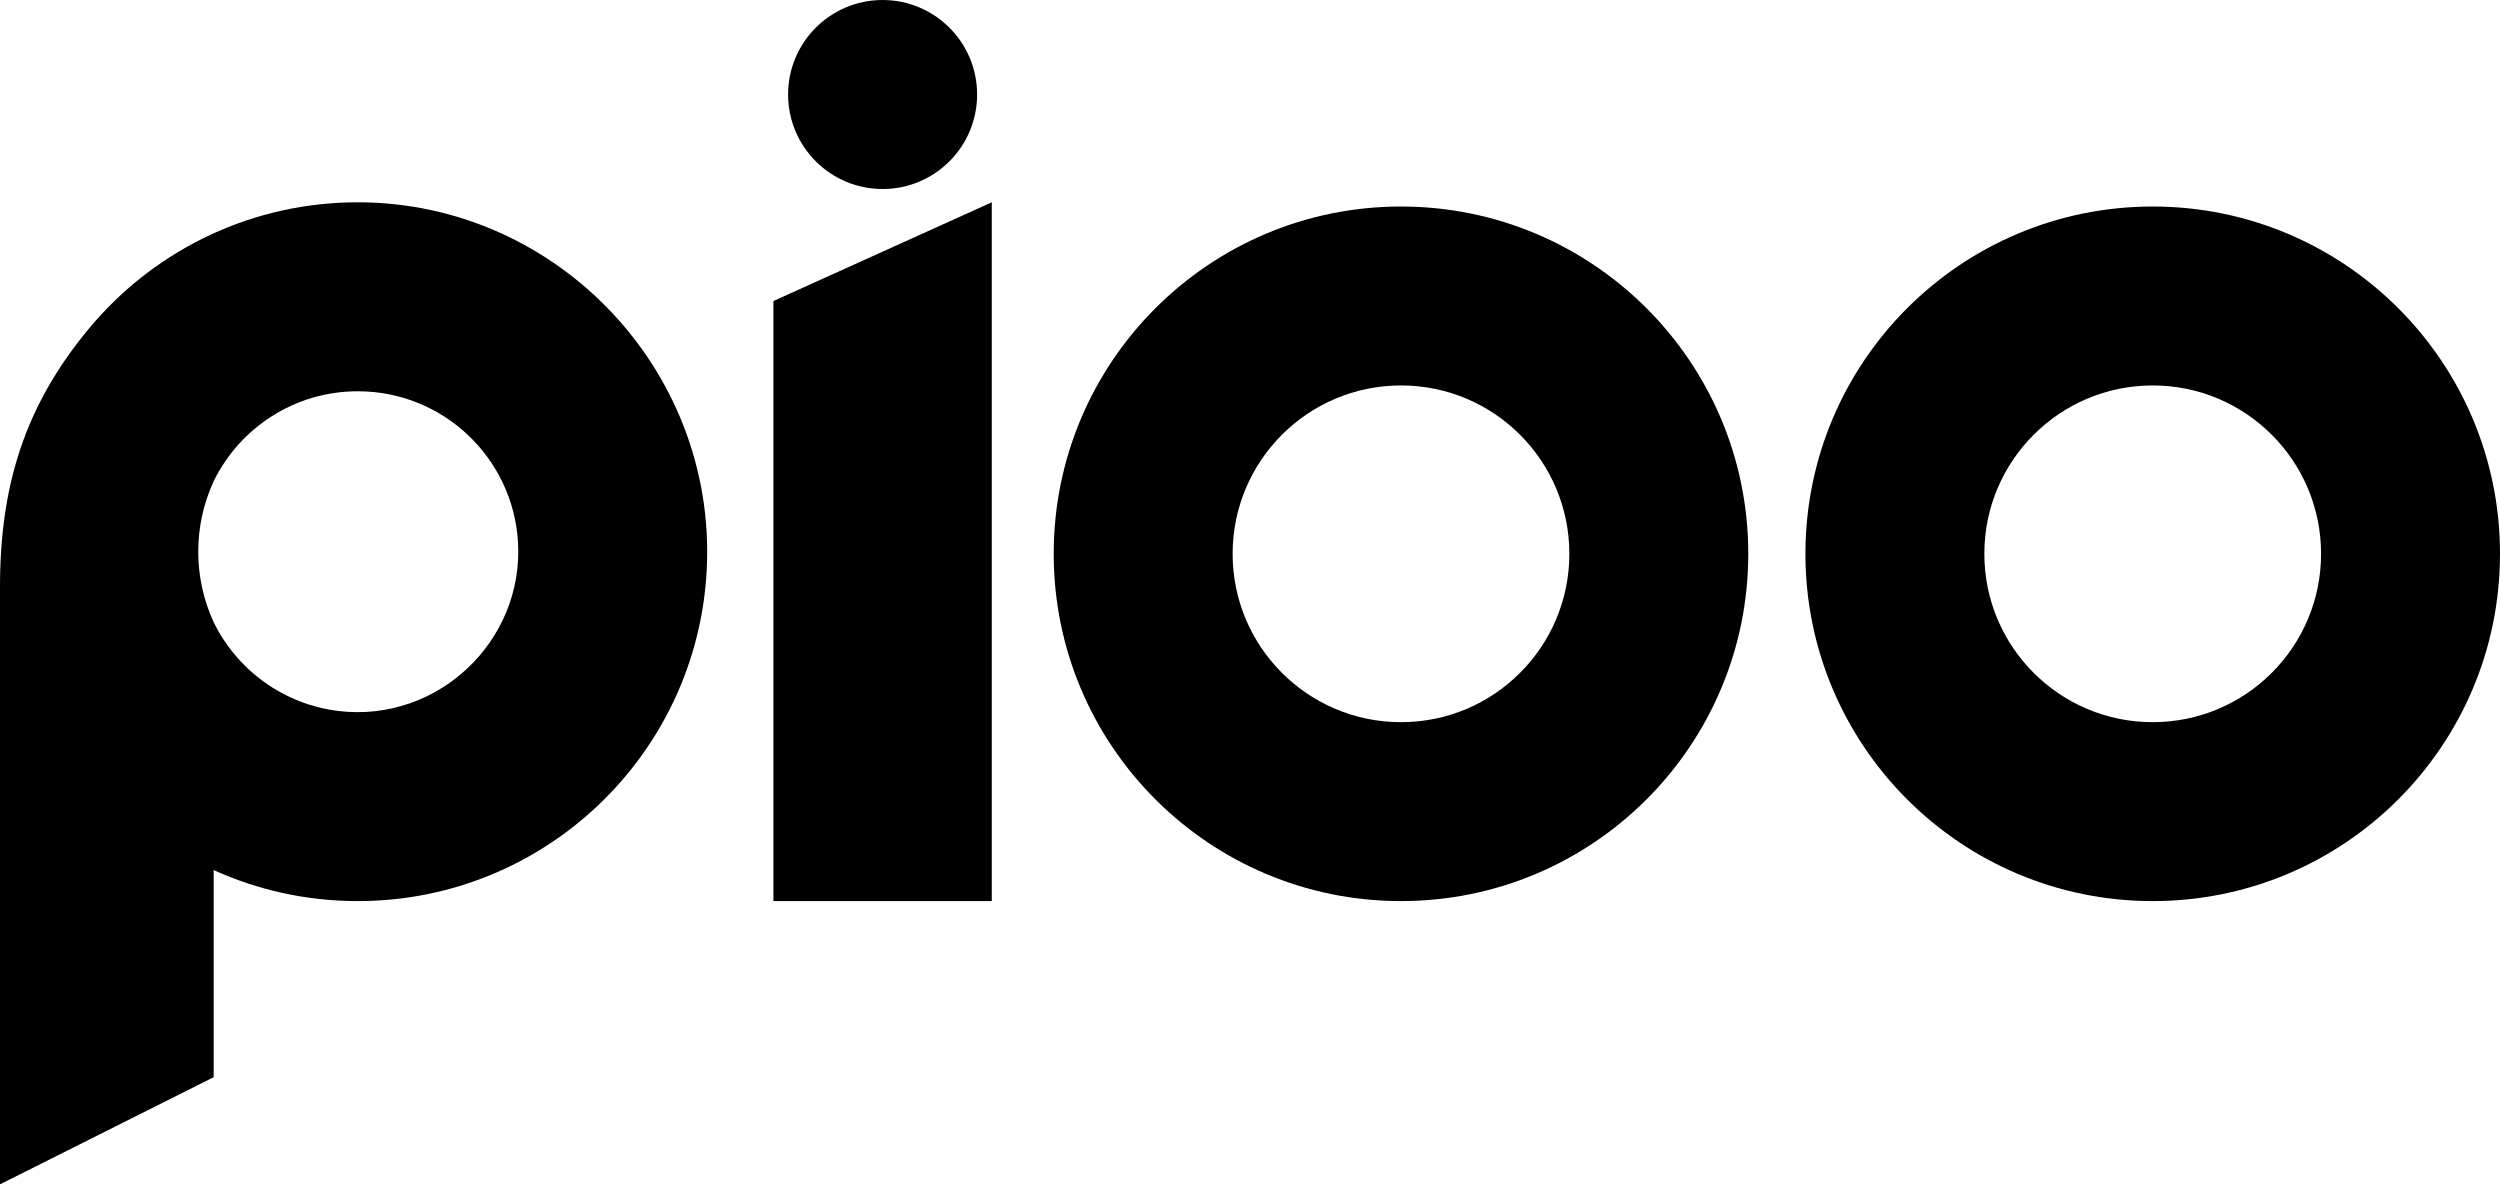
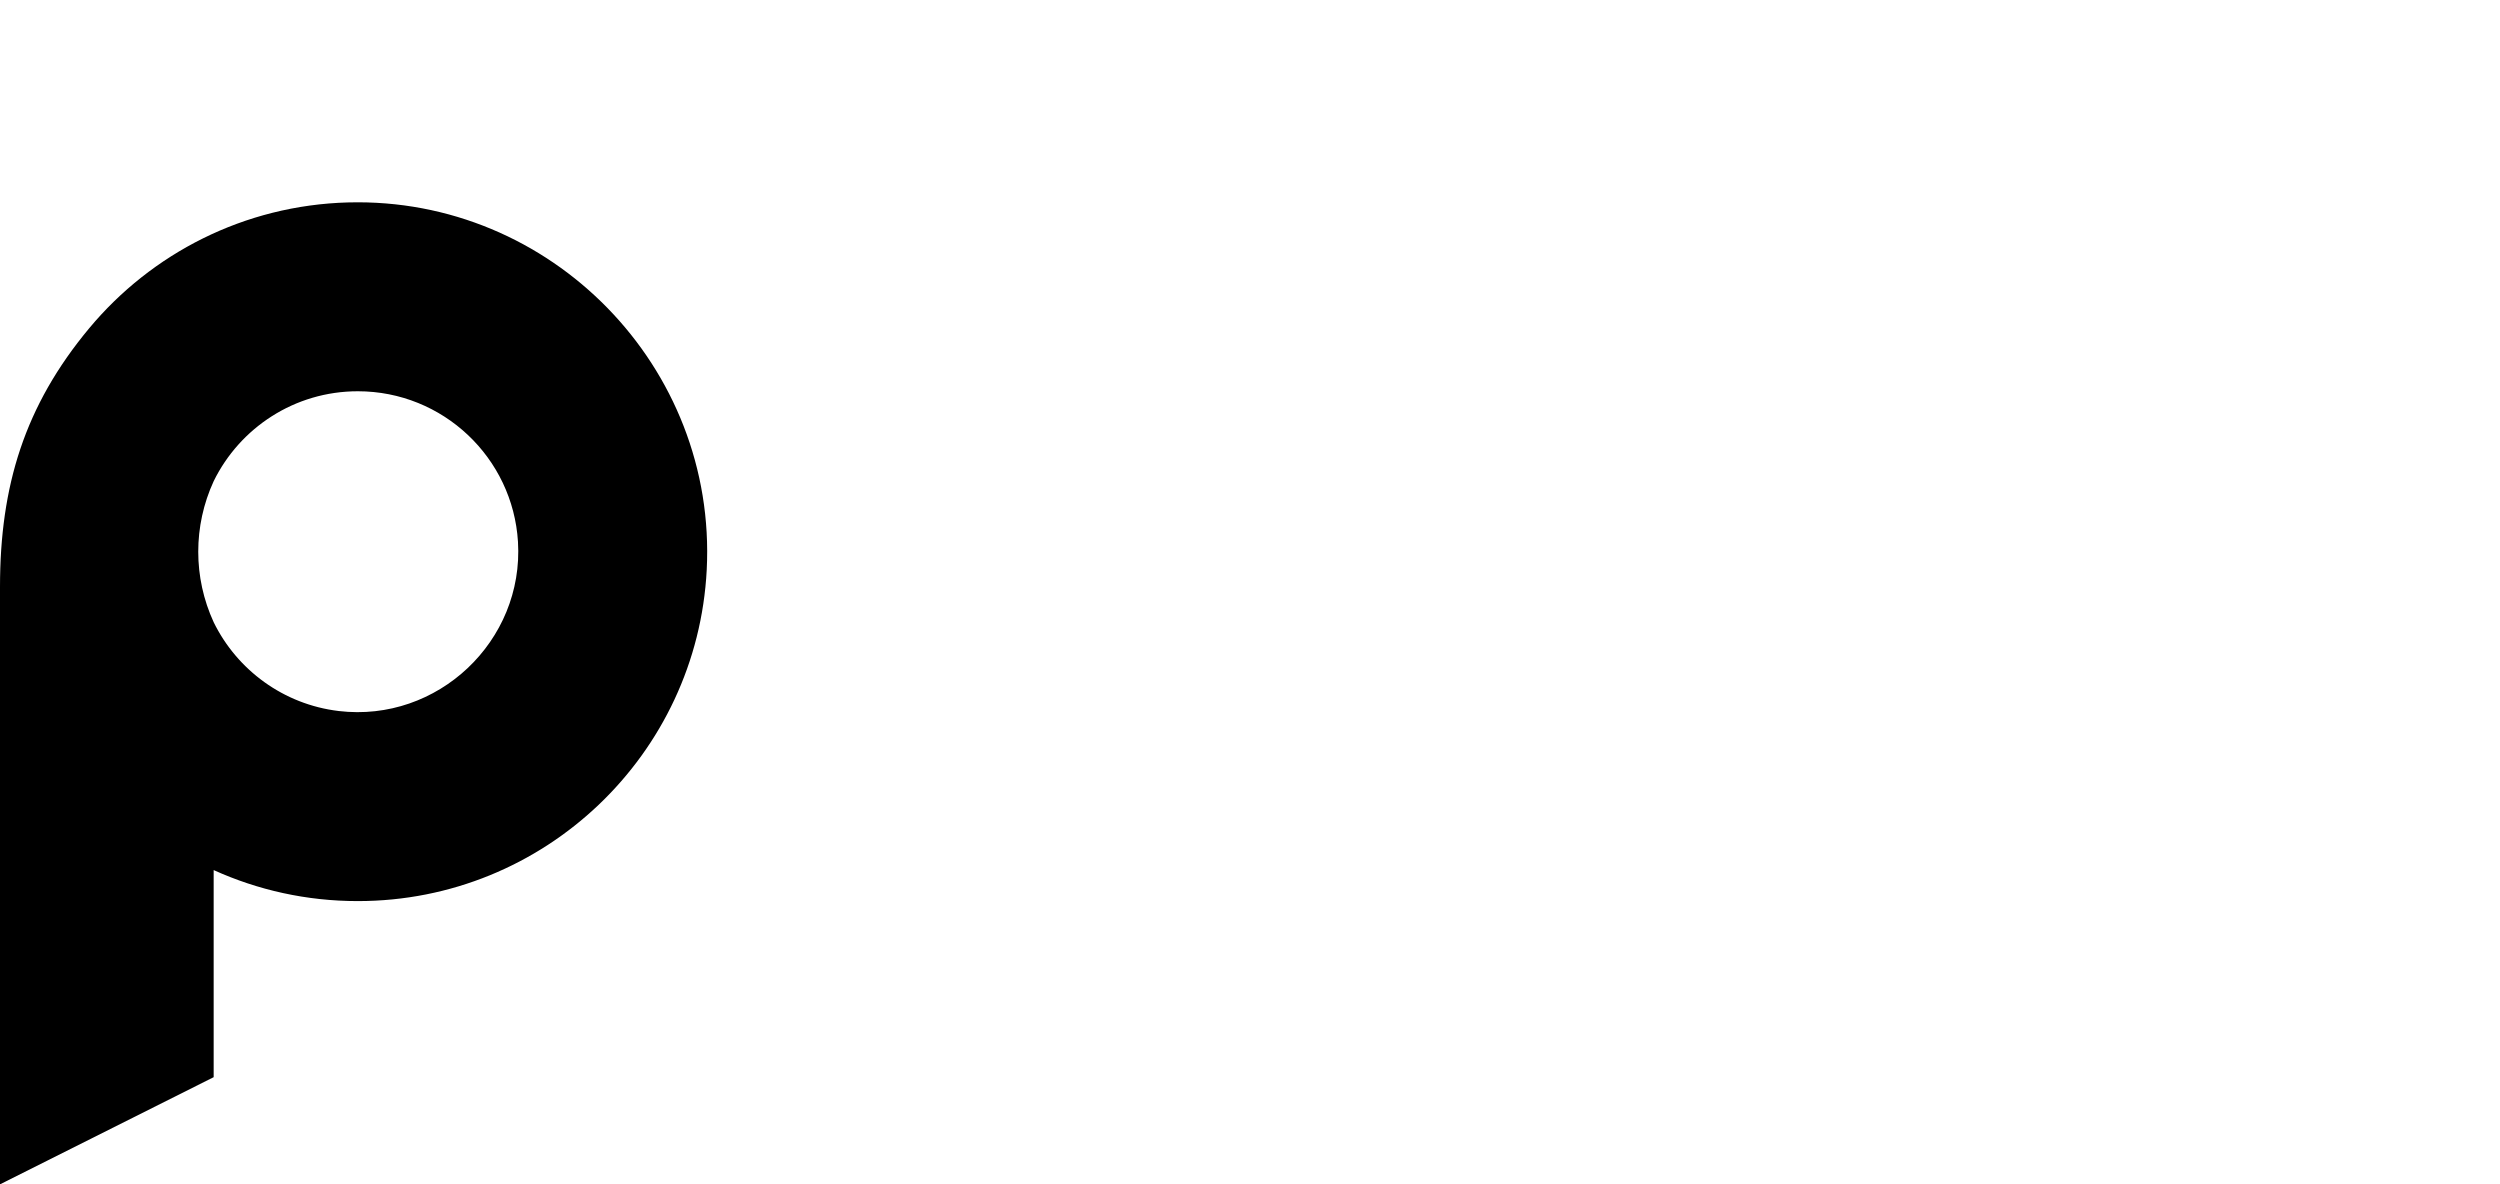
<svg xmlns="http://www.w3.org/2000/svg" id="katman_2" data-name="katman 2" viewBox="0 0 1710.17 810.17">
  <defs>
    <style>      .cls-1 {        stroke-width: 0px;      }    </style>
  </defs>
  <g id="katman_1" data-name="katman 1">
    <g>
      <path class="cls-1" d="m238.2,138.47c-71.2,1.92-134.63,34.99-177.17,86.07C16.78,277.68,0,332.43,0,401.57v408.58s.01.02.02.01l146.14-73.3s0,0,0-.01v-141.64s.01-.02.02-.01c30.06,13.62,63.43,21.21,98.58,21.21,127.83,0,232.23-100.36,238.69-226.58,7.11-138.77-106.36-255.1-245.27-251.35Zm-6.5,347.91c-37.67-4.47-69.49-28.03-85.52-60.72,0,0,0,0,0,0h0c-14.09-30.63-14.09-65.89,0-96.52h0s0,0,0,0c17.86-36.42,55.3-61.49,98.6-61.49,58.32,0,106.02,45.49,109.55,102.92,4.18,68-54.97,123.85-122.62,115.82Z" />
-       <polygon class="cls-1" points="678.44 138.38 529.08 205.92 529.08 616.41 678.44 616.41 678.44 138.38" />
-       <circle class="cls-1" cx="603.76" cy="64.65" r="64.65" />
-       <path class="cls-1" d="m958.37,141.27c-131.21,0-237.57,106.36-237.57,237.57s106.36,237.57,237.57,237.57,237.57-106.36,237.57-237.57-106.36-237.57-237.57-237.57Zm0,352.74c-63.61,0-115.17-51.56-115.17-115.17s51.56-115.17,115.17-115.17,115.17,51.56,115.17,115.17-51.56,115.17-115.17,115.17Z" />
-       <path class="cls-1" d="m1472.6,141.27c-131.21,0-237.57,106.36-237.57,237.57s106.36,237.57,237.57,237.57,237.57-106.36,237.57-237.57-106.36-237.57-237.57-237.57Zm0,352.74c-63.61,0-115.17-51.56-115.17-115.17s51.56-115.17,115.17-115.17,115.17,51.56,115.17,115.17-51.56,115.17-115.17,115.17Z" />
    </g>
  </g>
</svg>